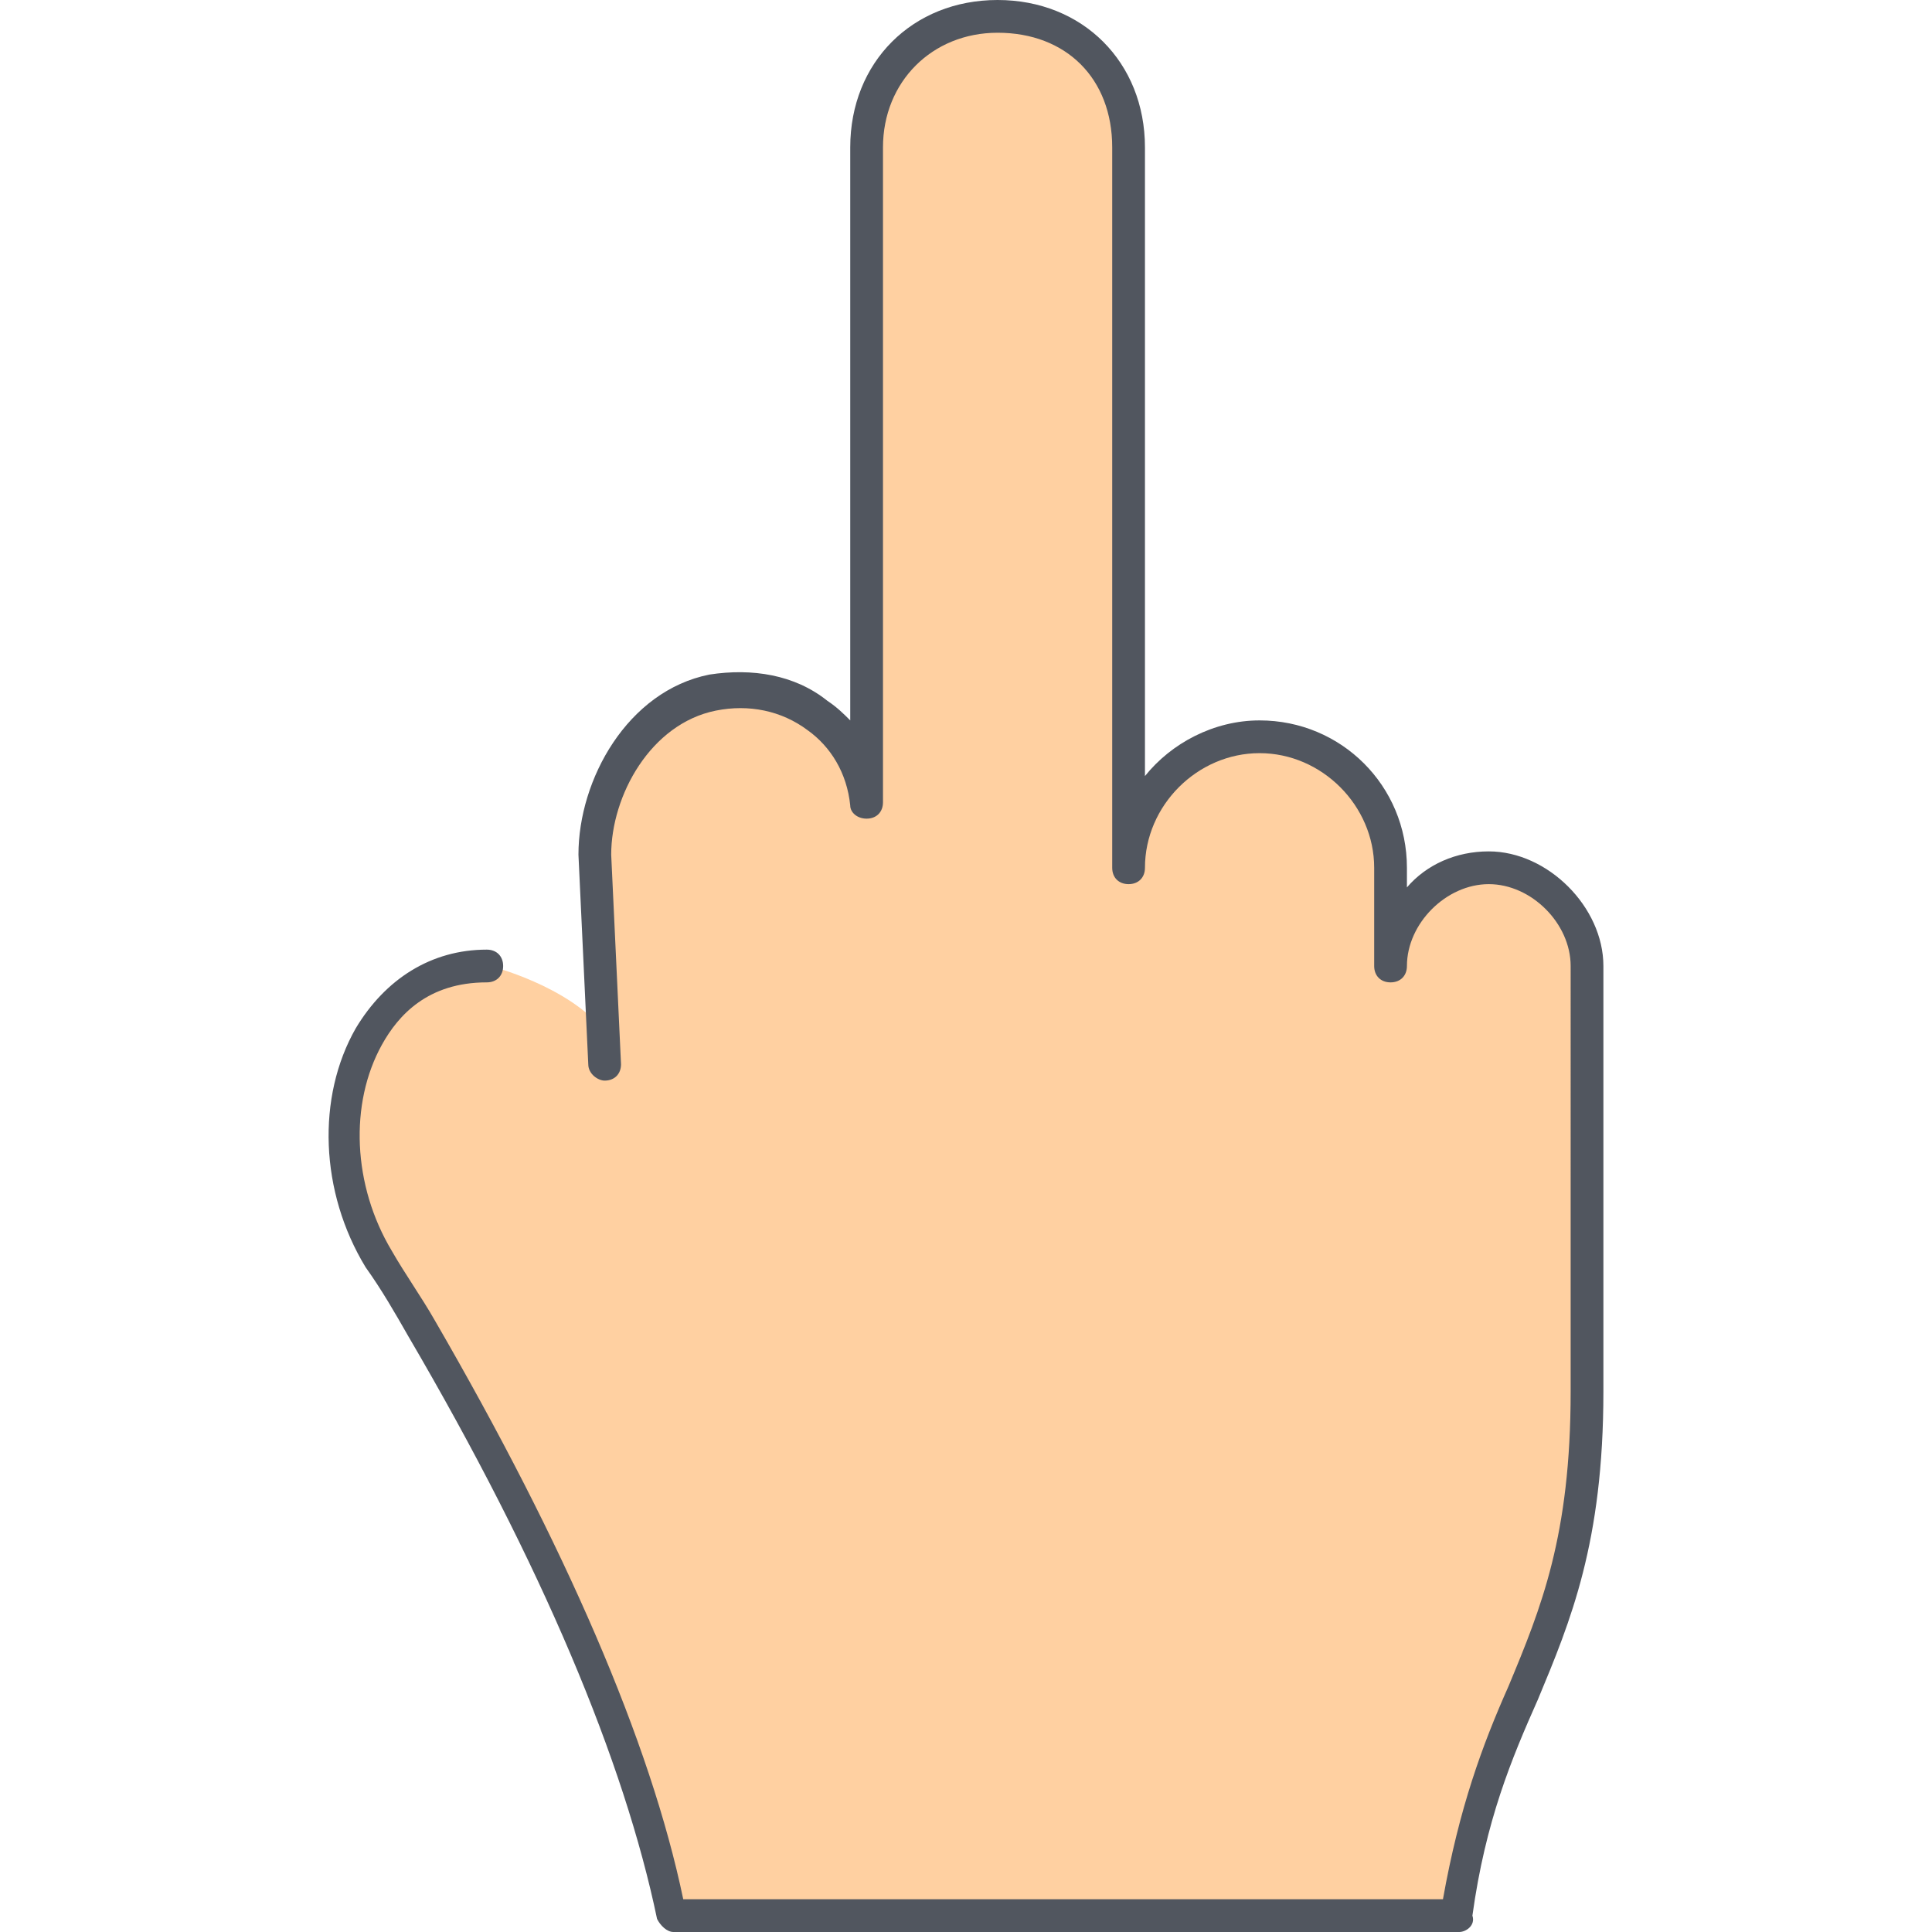
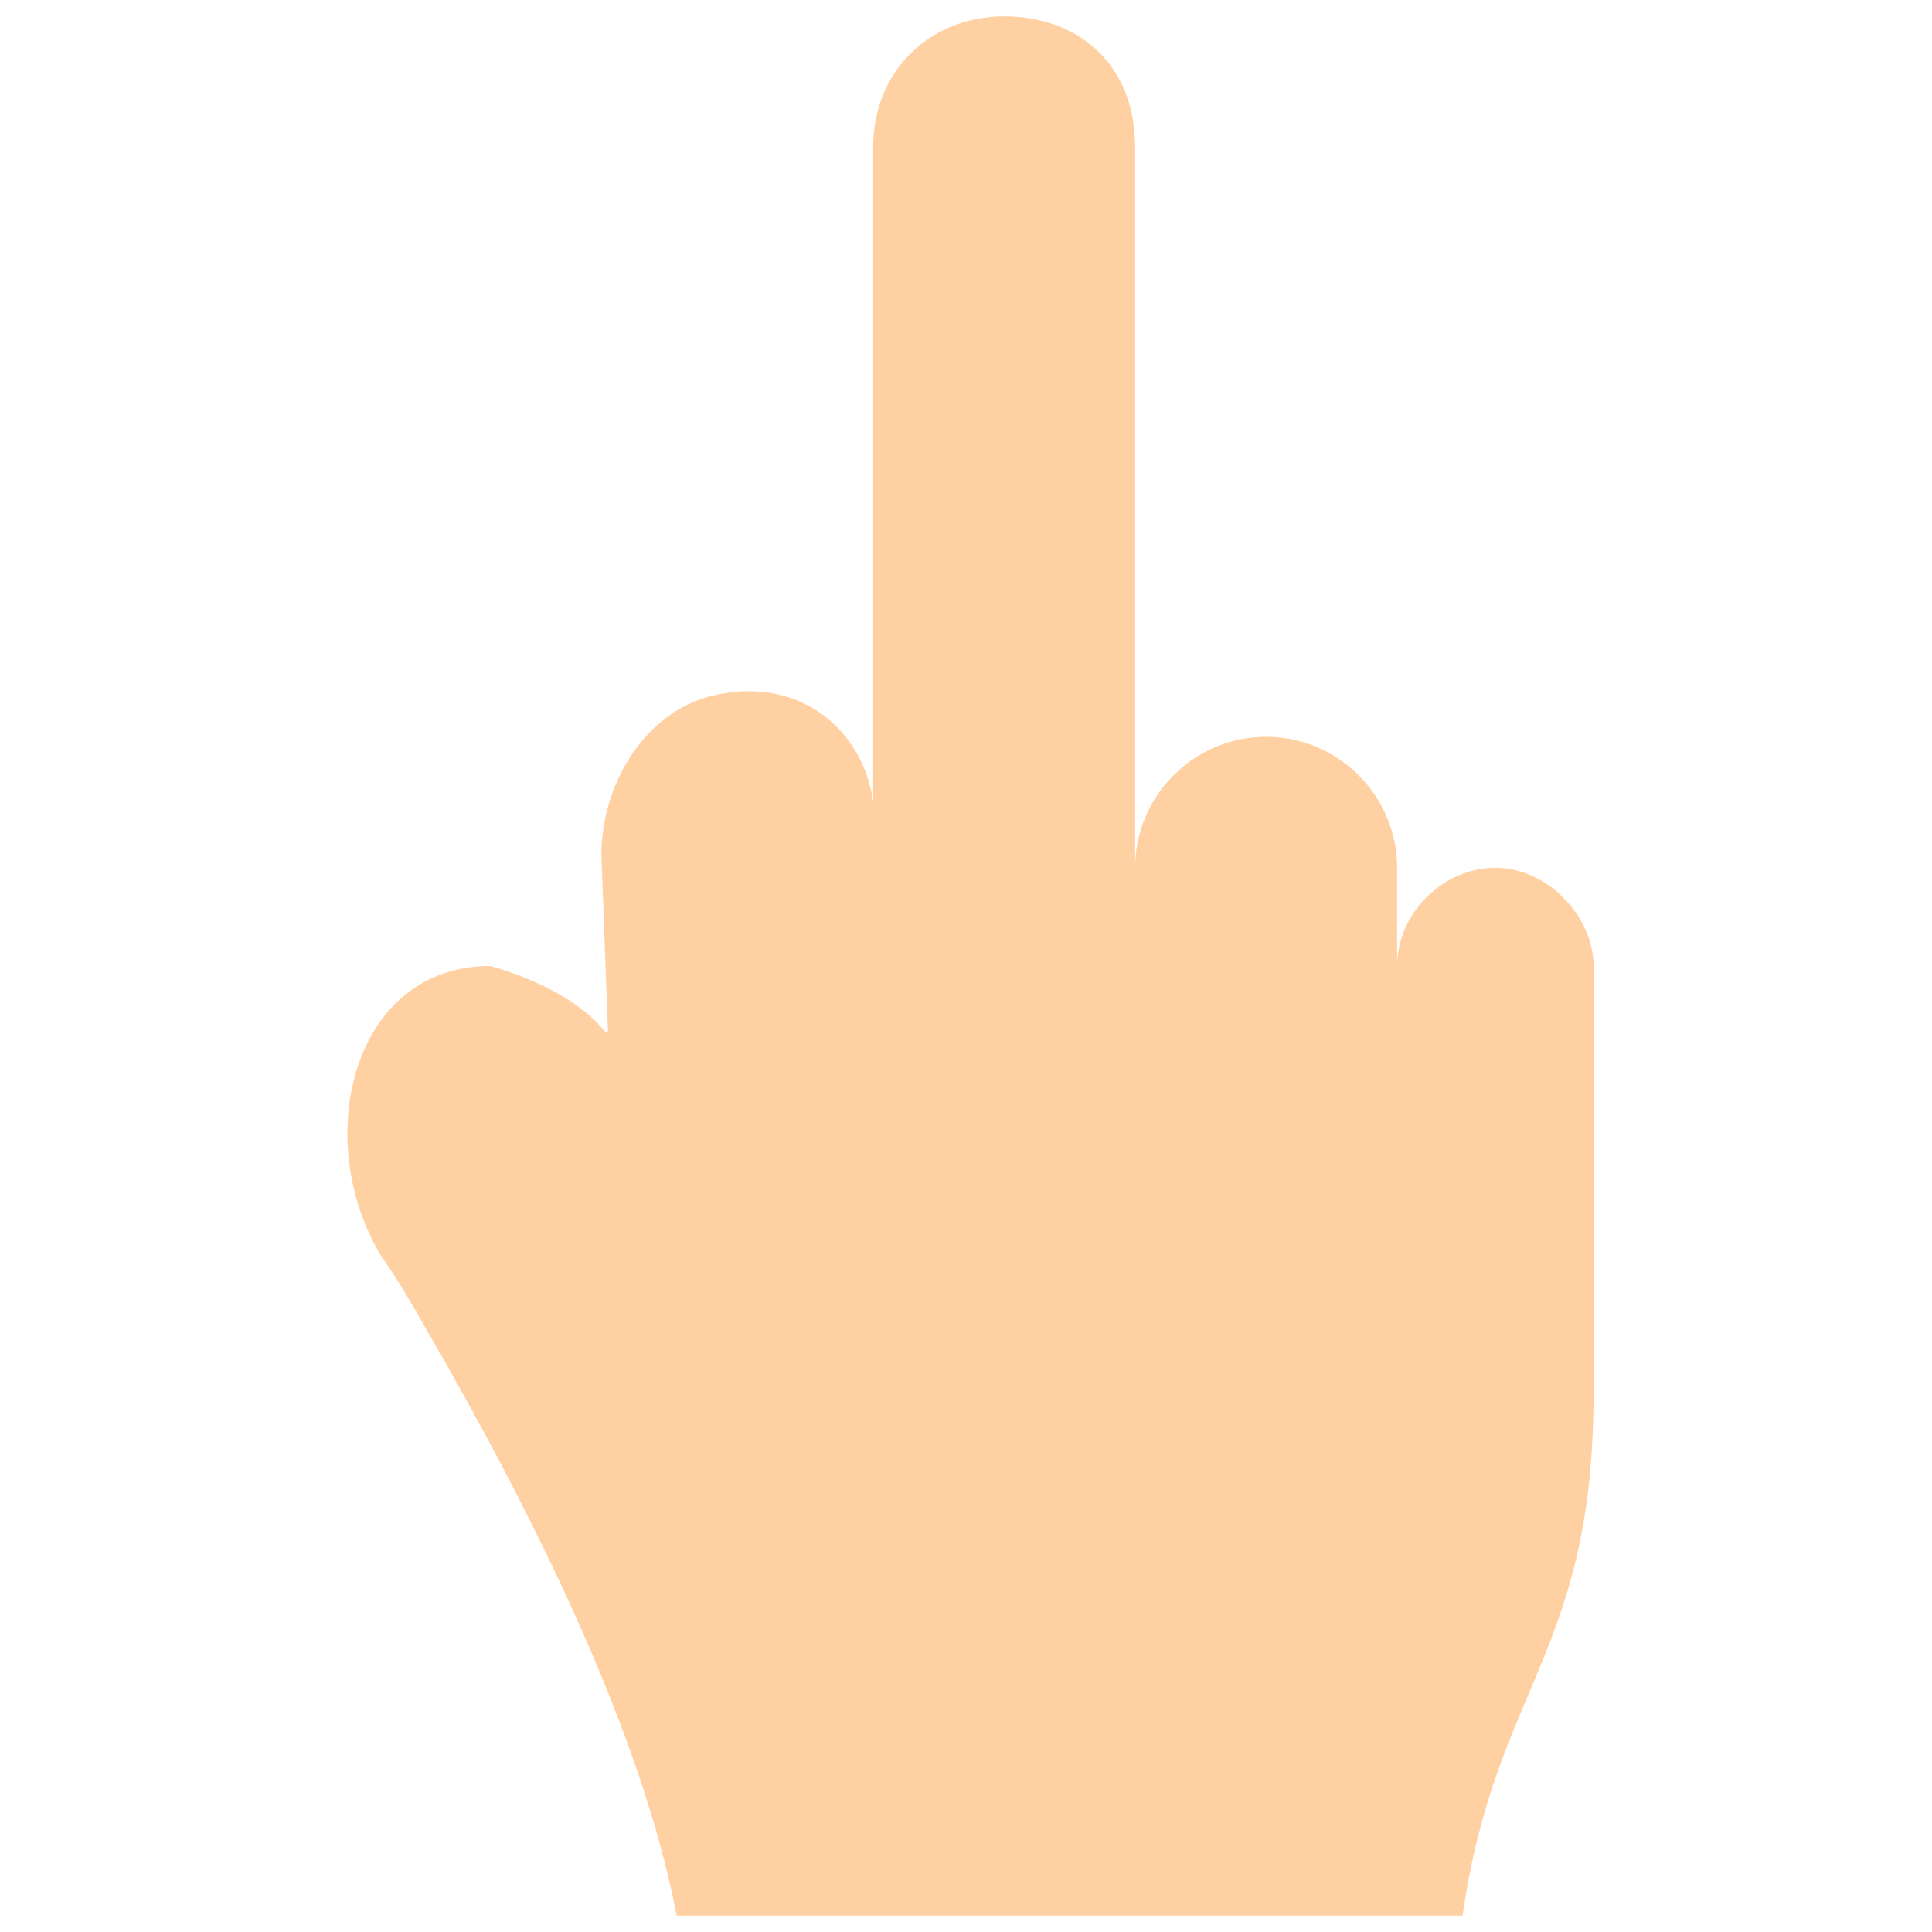
<svg xmlns="http://www.w3.org/2000/svg" version="1.1" id="Layer_1" x="0px" y="0px" viewBox="0 0 503.467 503.467" style="enable-background:new 0 0 503.467 503.467;" xml:space="preserve">
  <path style="fill:#FFD0A1;" d="M158.425,268.8l-1.707-46.08c0-18.773,11.947-38.4,30.72-41.813  c21.333-4.267,37.547,9.387,40.107,28.16V38.4c0-20.48,15.36-34.133,34.133-34.133c18.773,0,34.133,11.947,34.133,34.133v170.667  v17.067c0-18.773,15.36-34.133,34.133-34.133s34.133,15.36,34.133,34.133v25.6c0-13.653,11.947-25.6,25.6-25.6s25.6,12.8,25.6,25.6  v110.933c0,68.267-25.6,76.8-34.133,136.533h-204.8c-9.387-48.64-37.547-104.96-65.707-153.6  c-3.413-5.973-6.827-11.947-11.093-17.92c-18.773-30.72-7.68-75.947,28.16-75.947c0,0,20.48,5.12,29.867,17.067H158.425z" />
-   <path style="fill:#51565F;" d="M380.291,503.467h-204.8c-1.707,0-3.413-1.707-4.267-3.413c-8.533-40.96-29.867-92.16-64.853-151.893  c-3.413-5.973-6.827-11.947-11.093-17.92c-11.947-19.627-12.8-44.373-2.56-62.293c7.68-12.8,19.627-20.48,34.133-20.48  c2.56,0,4.267,1.707,4.267,4.267c0,2.56-1.707,4.267-4.267,4.267c-15.36,0-23.04,8.533-27.307,16.213  c-8.533,15.36-7.68,36.693,2.56,53.76c3.413,5.973,7.68,11.947,11.093,17.92c34.133,58.88,56.32,110.08,64.853,151.04h197.973  c4.267-23.893,10.24-40.107,17.067-55.467c8.533-20.48,16.213-39.253,16.213-76.8V251.734c0-11.093-10.24-21.333-21.333-21.333  s-21.333,10.24-21.333,21.333c0,2.56-1.707,4.267-4.267,4.267s-4.267-1.707-4.267-4.267v-25.6c0-16.213-13.653-29.867-29.867-29.867  s-29.867,13.653-29.867,29.867c0,2.56-1.707,4.267-4.267,4.267s-4.267-1.707-4.267-4.267V38.4c0-17.92-11.947-29.867-29.867-29.867  c-17.067,0-29.867,12.8-29.867,29.867v170.667c0,2.56-1.707,4.267-4.267,4.267s-4.267-1.707-4.267-3.413  c-0.853-8.533-5.12-15.36-11.093-19.627c-6.827-5.12-15.36-6.827-23.893-5.12c-17.067,3.413-27.307,22.187-27.307,37.547  l2.56,54.613c0,2.56-1.707,4.267-4.267,4.267c-1.707,0-4.267-1.707-4.267-4.267l-2.56-54.613c0-19.627,12.8-42.667,34.133-46.933  c11.093-1.707,22.187,0,30.72,6.827c2.56,1.707,4.267,3.413,5.973,5.12V38.4c0-22.187,16.213-38.4,38.4-38.4s38.4,16.213,38.4,38.4  v163.84c6.827-8.533,17.92-14.507,29.867-14.507c21.333,0,38.4,17.067,38.4,38.4v5.12c5.12-5.973,12.8-9.387,21.333-9.387  c15.36,0,29.867,14.507,29.867,29.867v110.933c0,39.253-8.533,59.733-17.067,80.213c-6.827,15.36-13.653,31.573-17.067,56.32  C384.558,501.76,381.998,503.467,380.291,503.467z" />
  <g>
</g>
  <g>
</g>
  <g>
</g>
  <g>
</g>
  <g>
</g>
  <g>
</g>
  <g>
</g>
  <g>
</g>
  <g>
</g>
  <g>
</g>
  <g>
</g>
  <g>
</g>
  <g>
</g>
  <g>
</g>
  <g>
</g>
</svg>